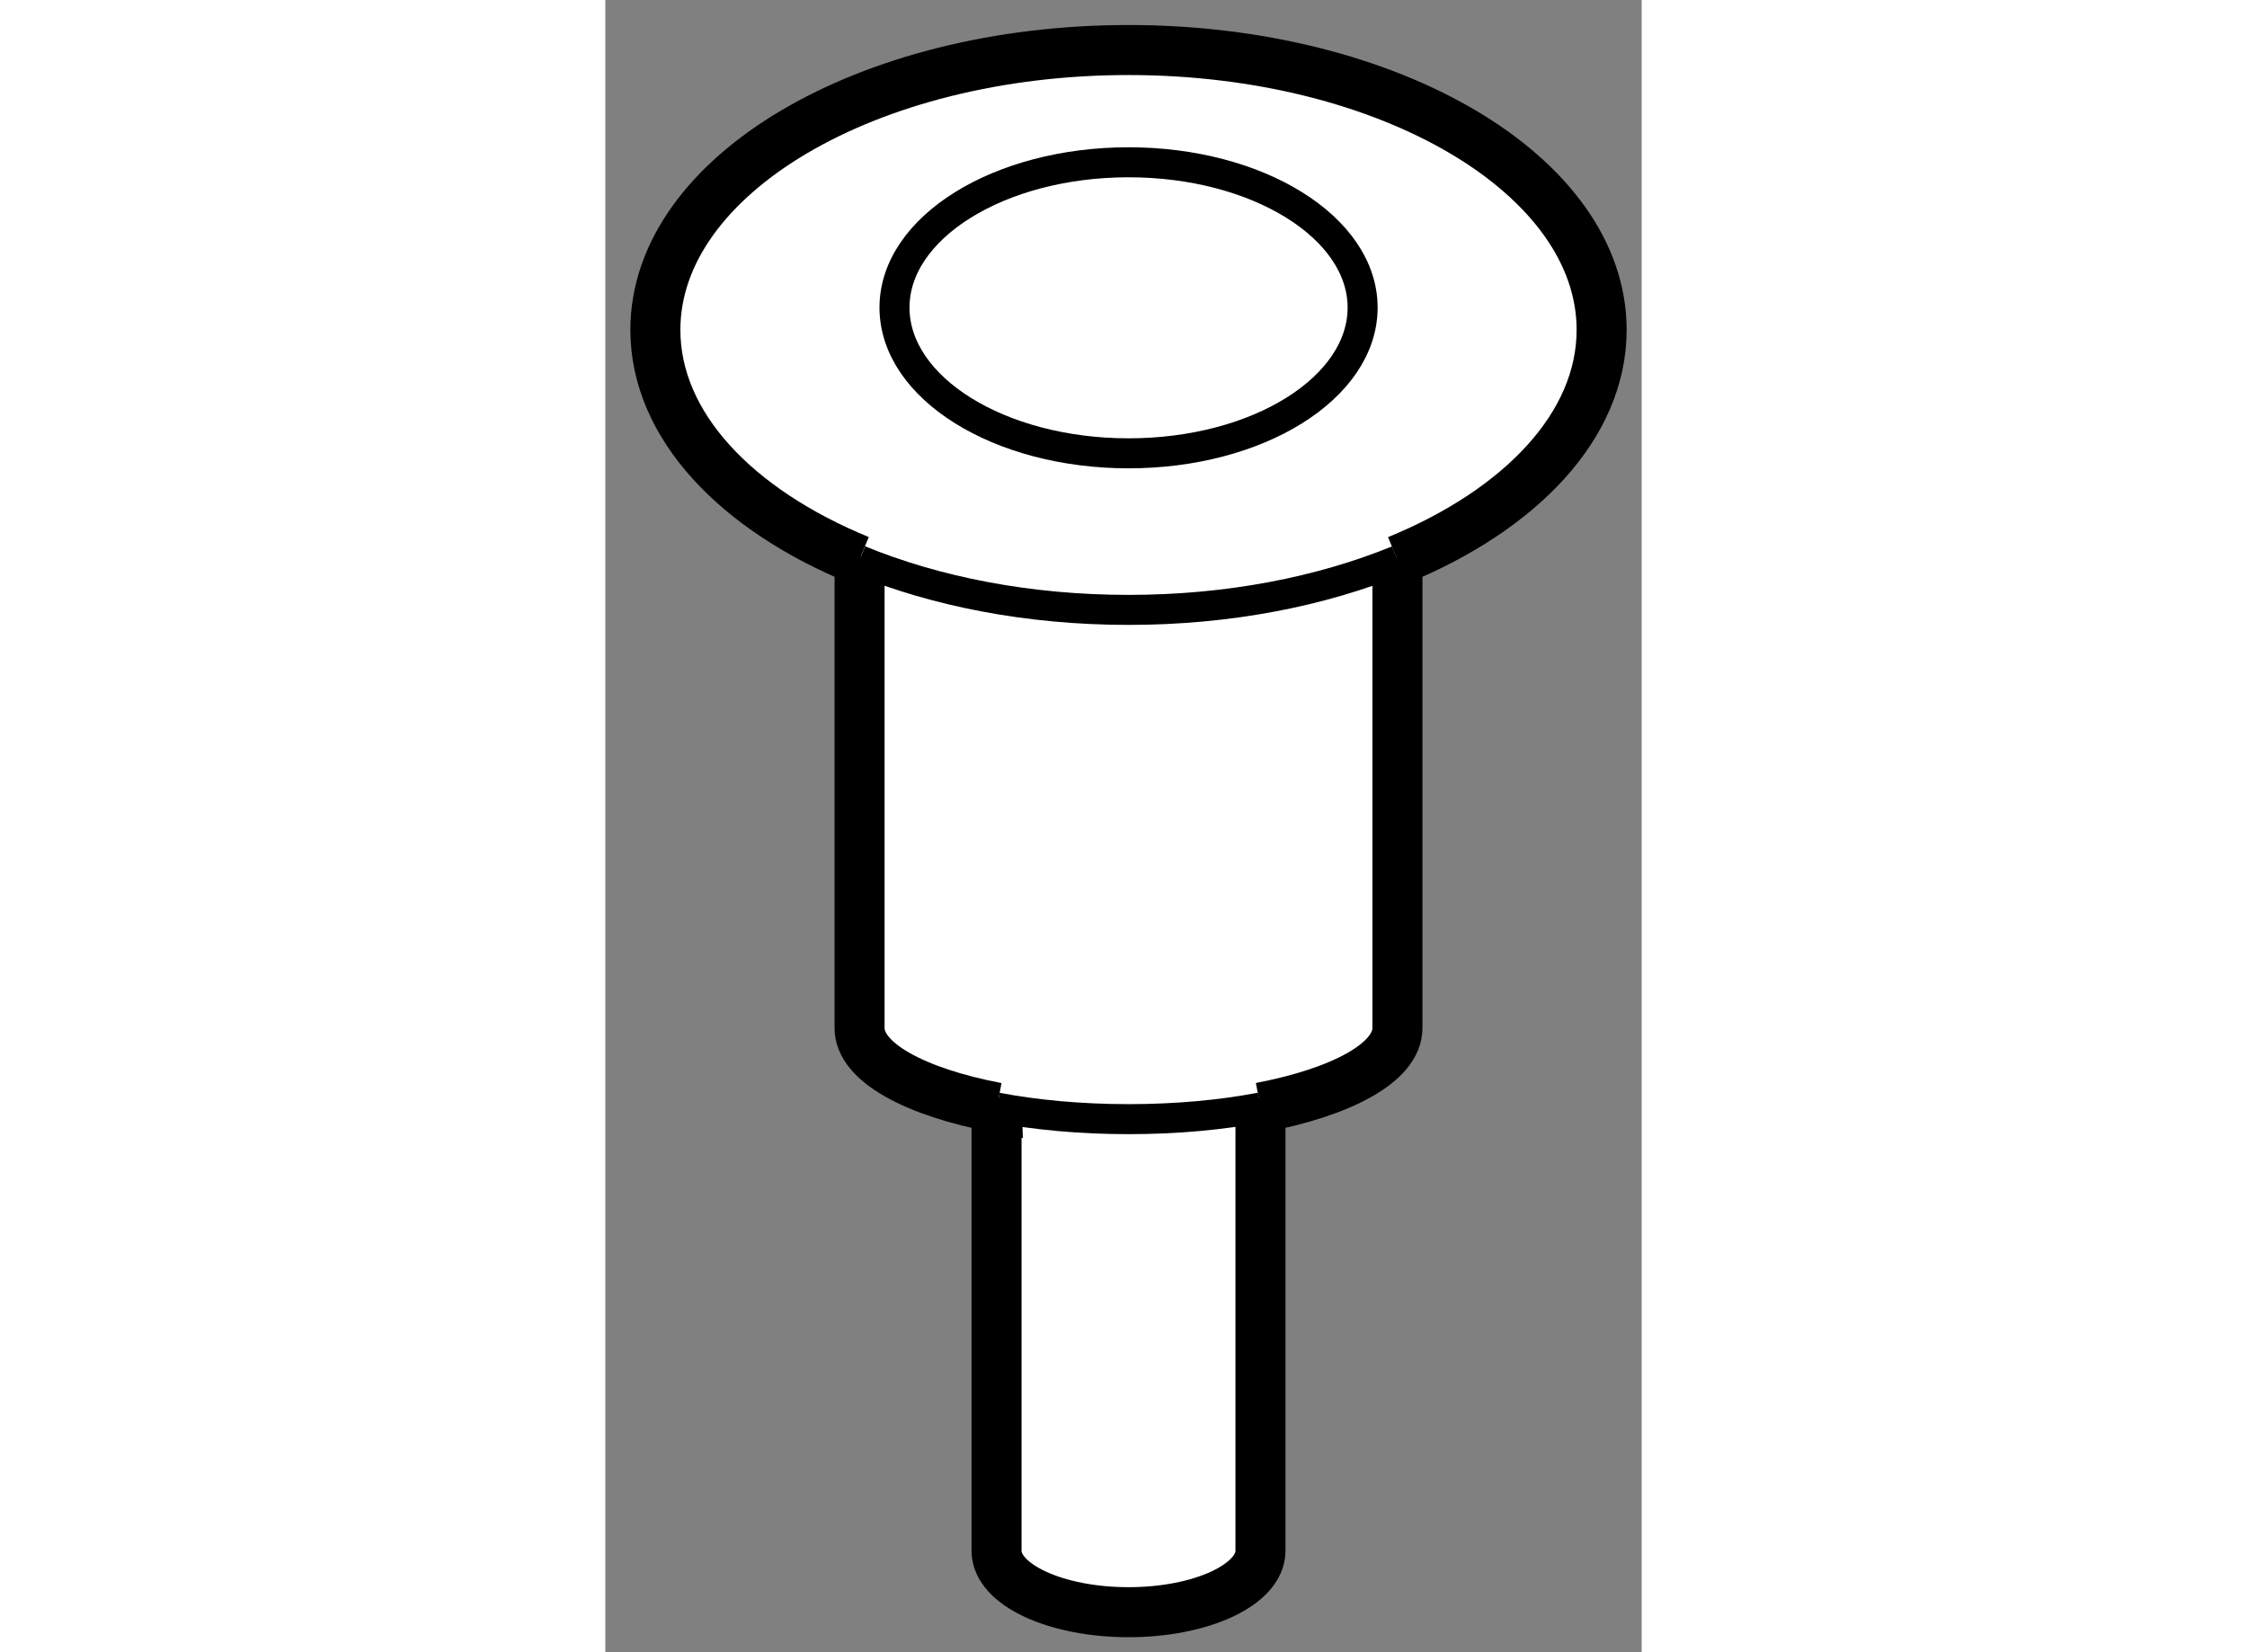
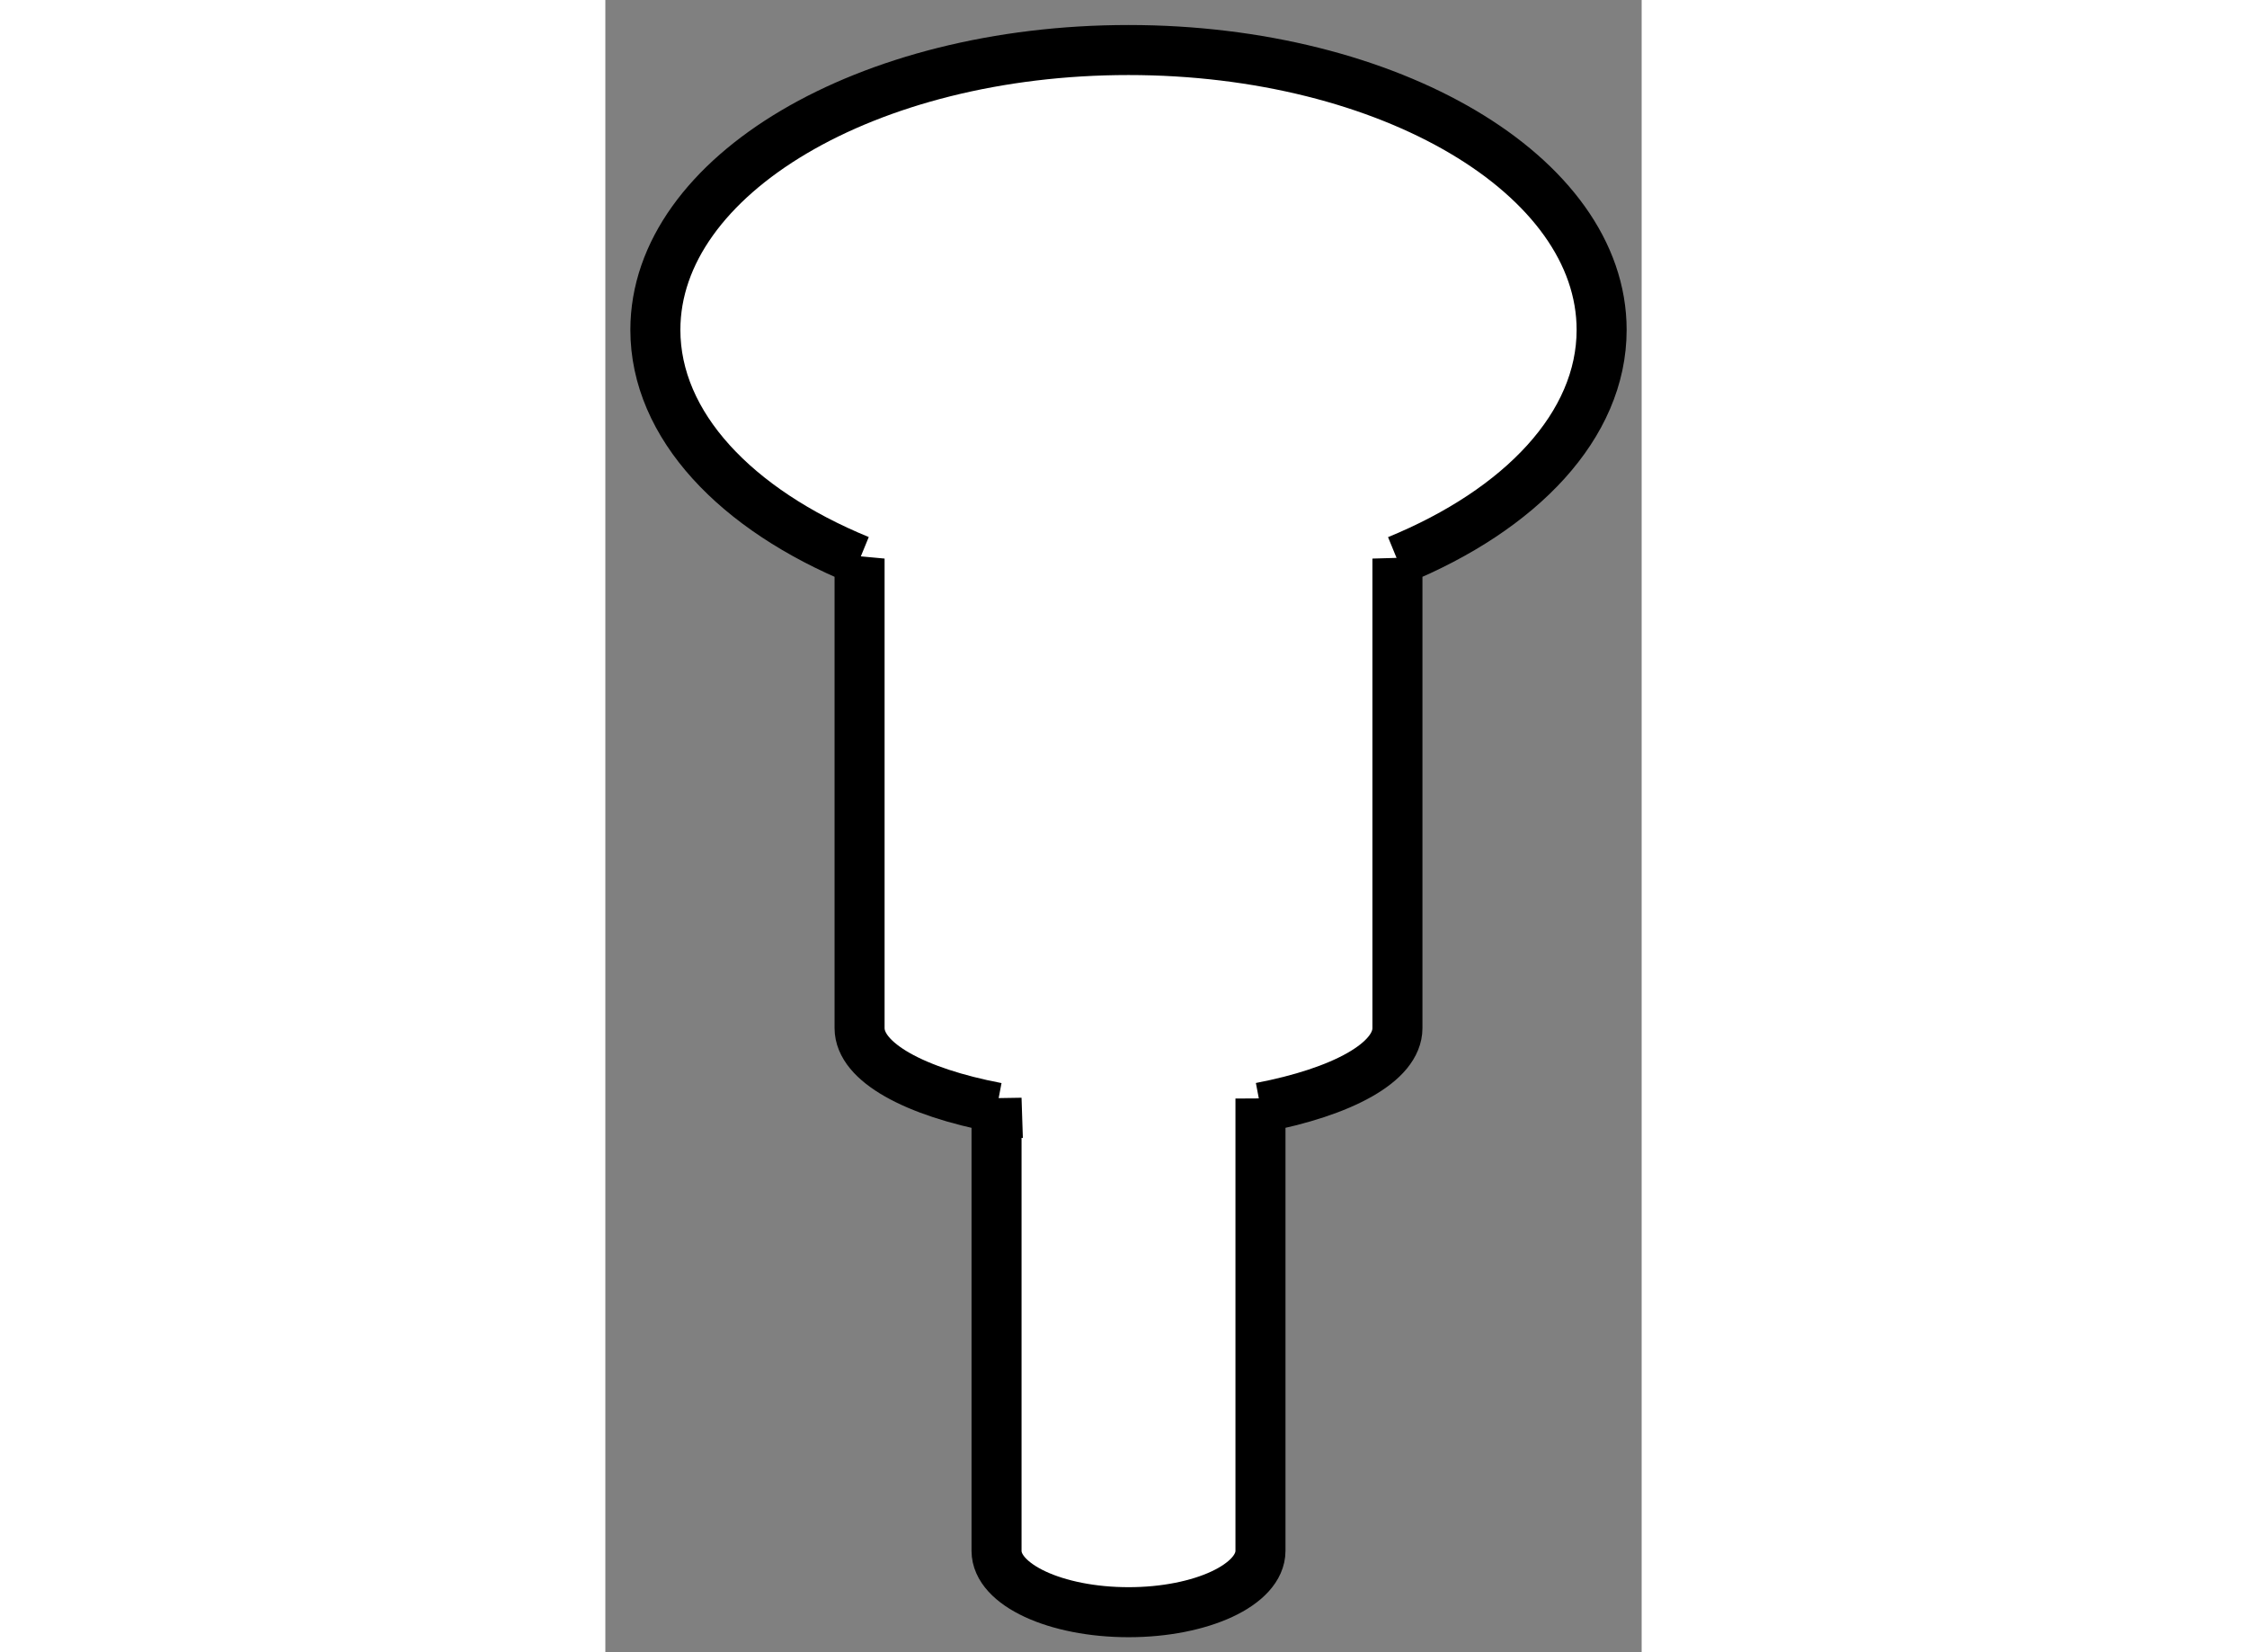
<svg xmlns="http://www.w3.org/2000/svg" version="1.1" x="0px" y="0px" width="244.8px" height="180px" viewBox="90.941 70.014 10.358 16.514" enable-background="new 0 0 244.8 180" xml:space="preserve">
  <rect x="90.941" y="70.014" width="10.358" height="16.514" fill="#808080" stroke="none" />
  <g>
    <path fill="#FFFFFF" stroke="#000000" stroke-width="0.5" d="M93.482,75.597v4.693c0,0.341,0.553,0.639,1.372,0.795l-0.003-0.091     v4.521c0,0.338,0.591,0.613,1.32,0.613c0.727,0,1.318-0.275,1.318-0.613v-4.521l0.001,0.09c0.817-0.156,1.368-0.453,1.368-0.794     v-4.693l0.001,0.017c1.232-0.505,2.04-1.348,2.04-2.303c0-1.545-2.118-2.797-4.729-2.797c-2.612,0-4.729,1.252-4.729,2.797     c0,0.955,0.807,1.797,2.038,2.302L93.482,75.597z" />
-     <path fill="none" stroke="#000000" stroke-width="0.3" d="M98.51,73.088c0,0.804-1.047,1.457-2.339,1.457     c-1.293,0-2.34-0.653-2.34-1.457c0-0.801,1.047-1.452,2.34-1.452C97.463,71.636,98.51,72.288,98.51,73.088z" />
-     <path fill="none" stroke="#000000" stroke-width="0.3" d="M98.86,75.614c-0.764,0.313-1.69,0.496-2.689,0.496     c-1,0-1.928-0.183-2.691-0.497" />
-     <path fill="none" stroke="#000000" stroke-width="0.3" d="M94.854,81.084c0.389,0.074,0.838,0.116,1.317,0.116     c0.479,0,0.93-0.042,1.32-0.117" />
  </g>
</svg>